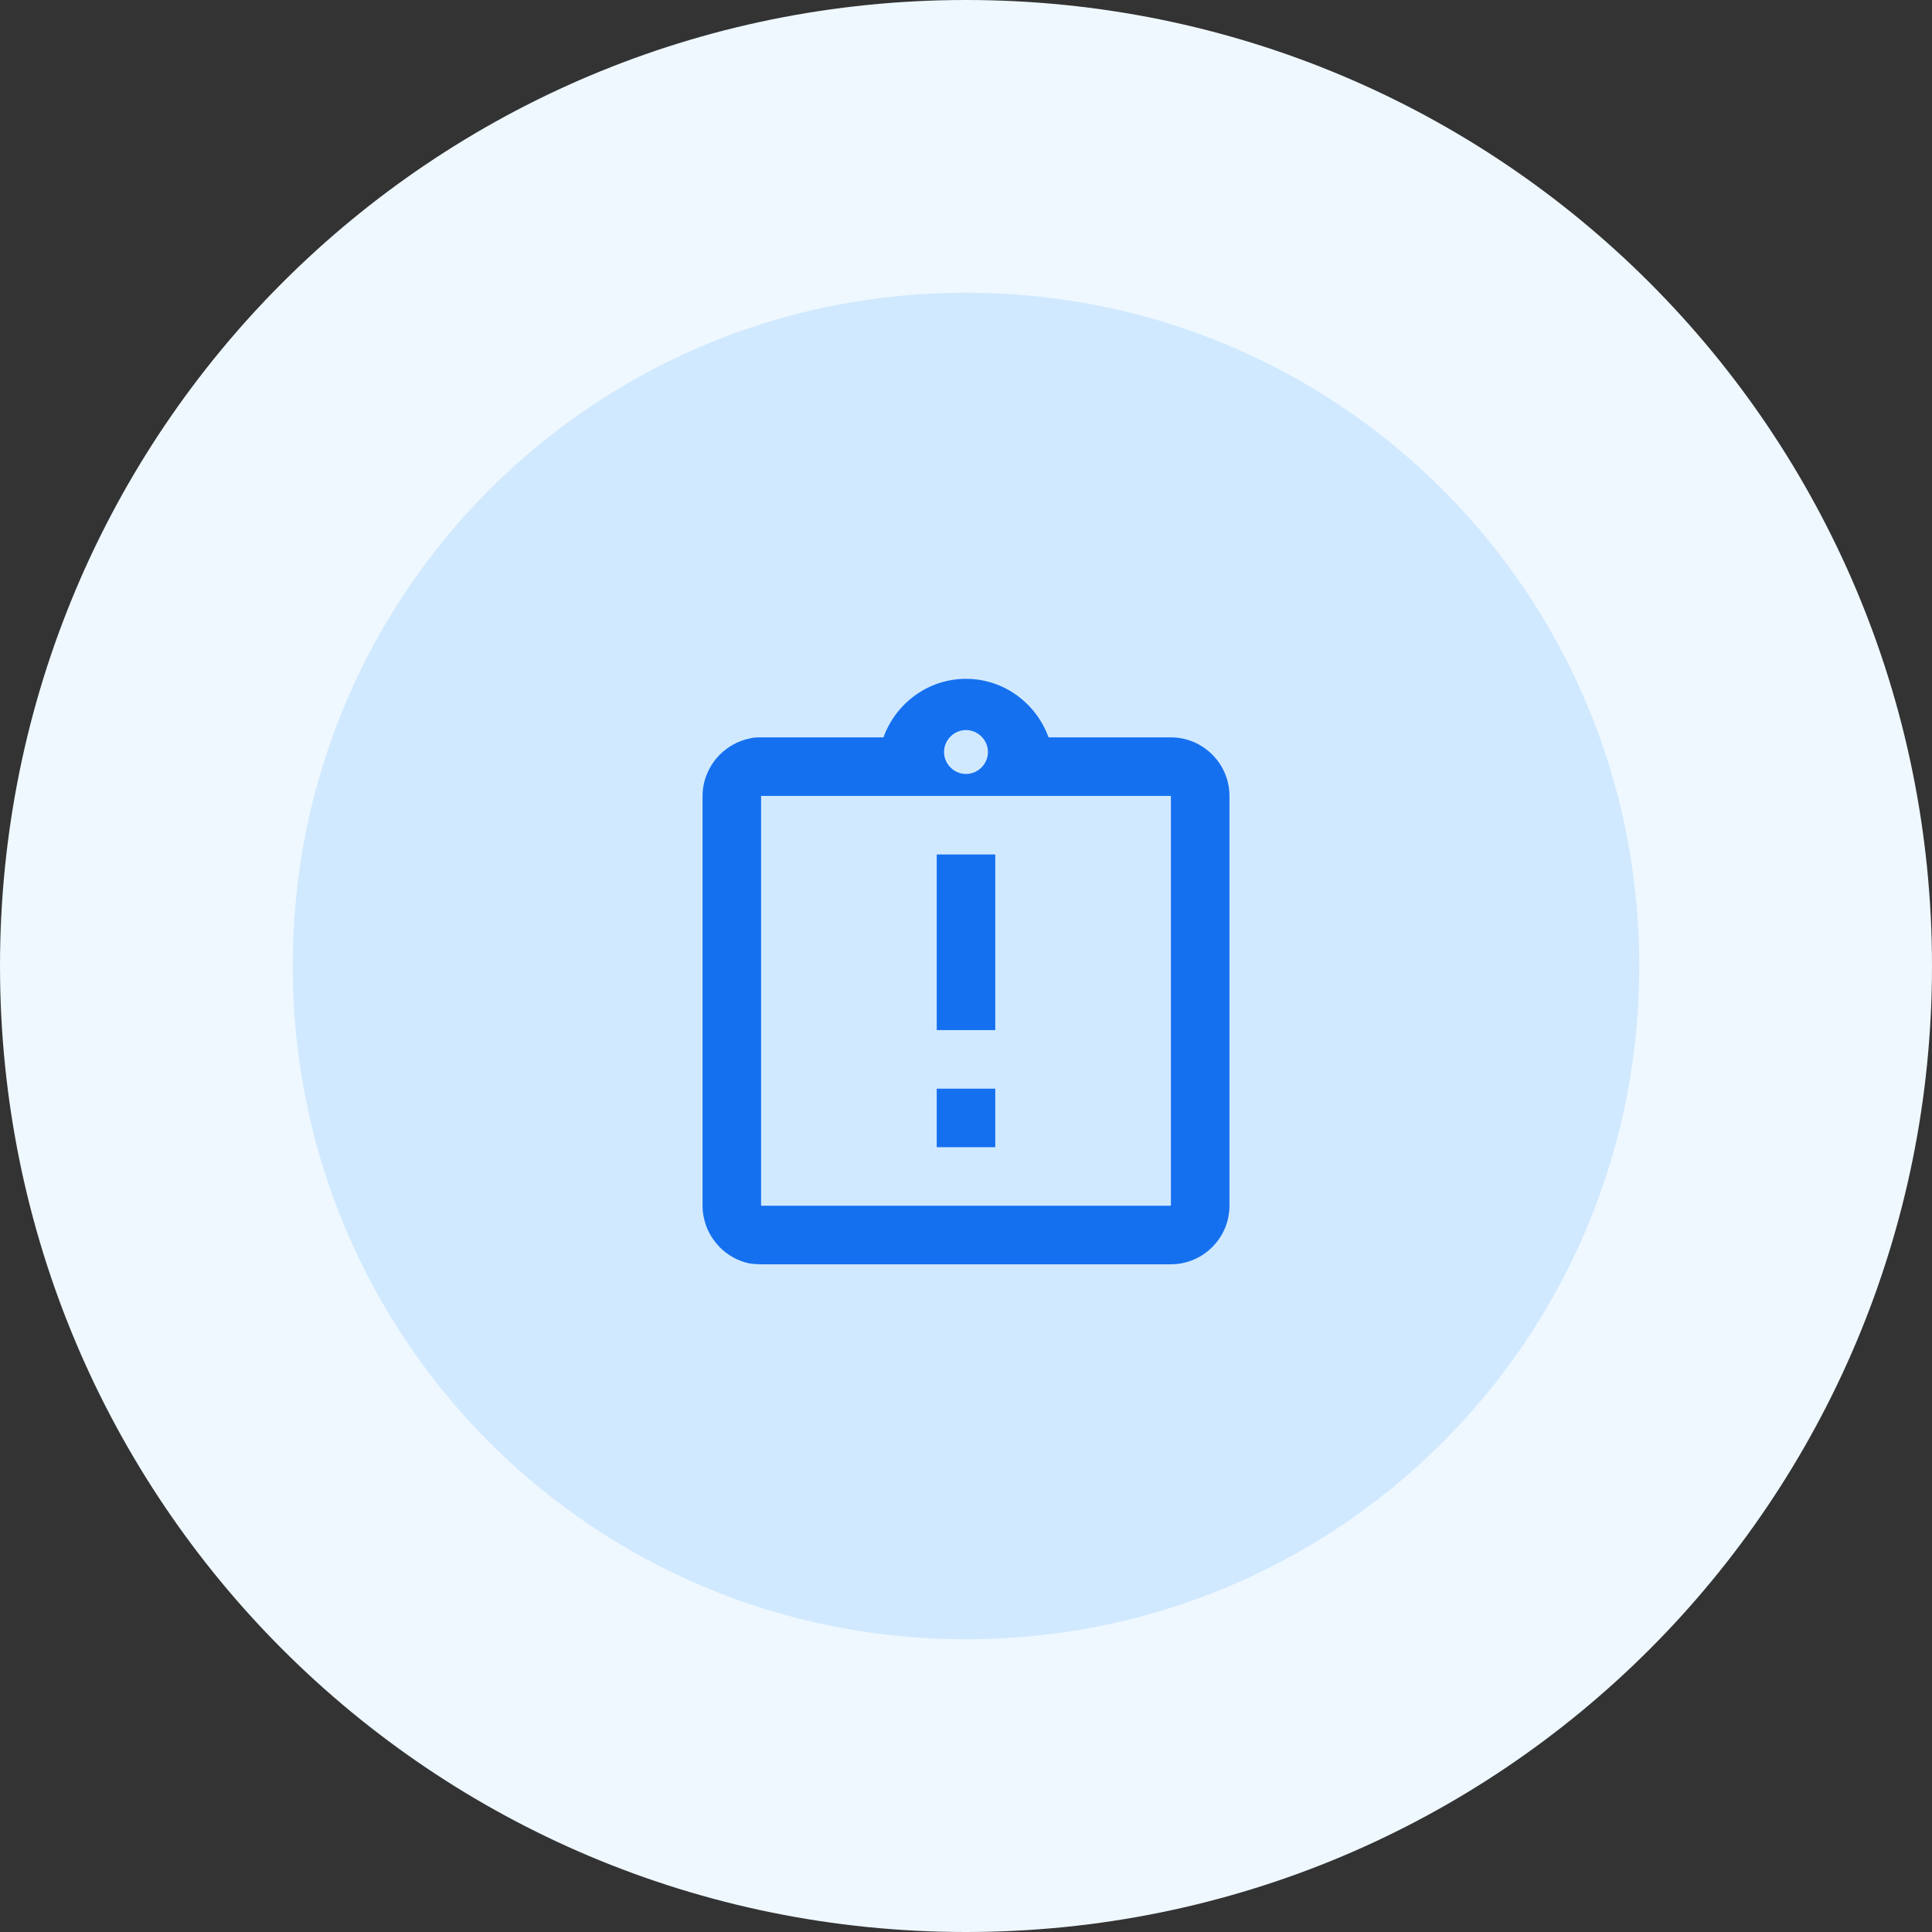
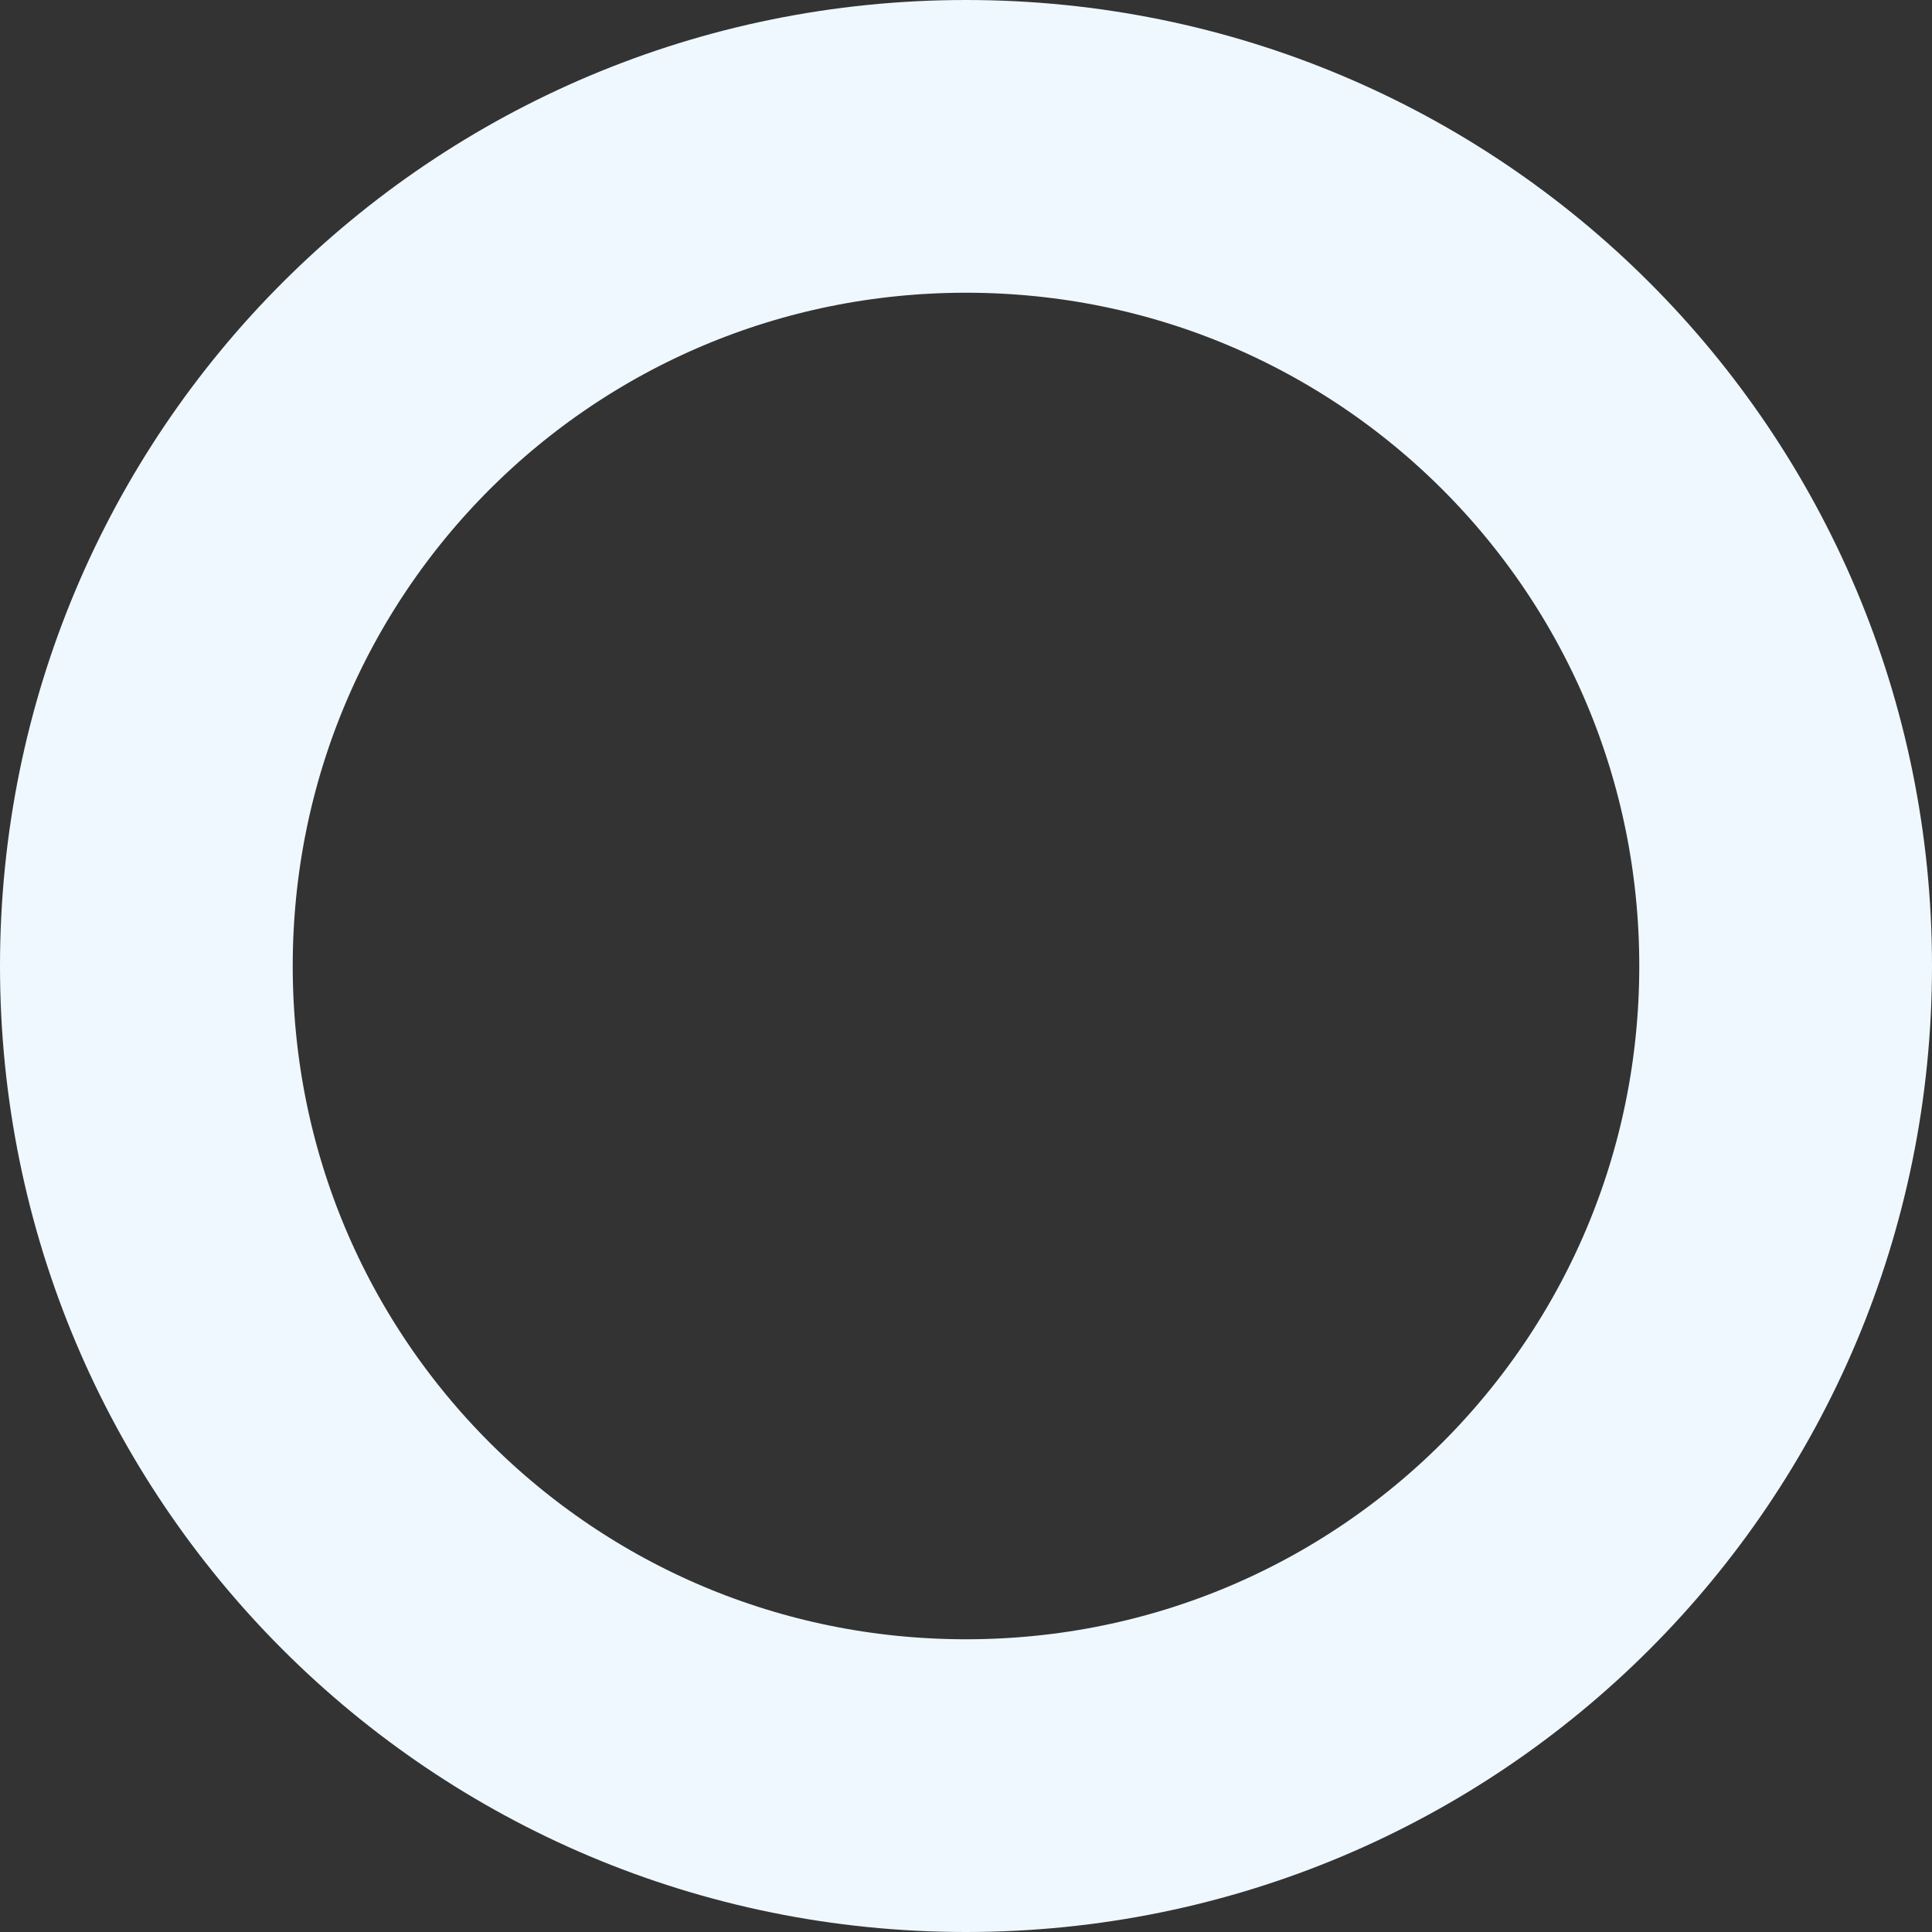
<svg xmlns="http://www.w3.org/2000/svg" id="Layer_2" data-name="Layer 2" viewBox="0 0 66 66">
  <rect x="0" y="0" width="66" height="66" fill="#333333" stroke="none" />
  <defs>
    <style> .cls-1 { fill: #1570ef; } .cls-2 { clip-path: url(#clippath); } .cls-3 { stroke: #eff8ff; stroke-width: 10px; } .cls-3, .cls-4 { fill: none; } .cls-5 { fill: #d1e9ff; } </style>
    <clipPath id="clippath">
      <rect class="cls-4" x="21" y="22.19" width="24" height="24" />
    </clipPath>
  </defs>
  <g id="Layer_1-2" data-name="Layer 1">
    <g>
      <g>
-         <path class="cls-5" d="m33,5h0c15.5,0,28,12.5,28,28h0c0,15.5-12.5,28-28,28h0c-15.5,0-28-12.5-28-28h0c0-15.5,12.5-28,28-28Z" />
        <path class="cls-3" d="m33,5h0c15.5,0,28,12.5,28,28h0c0,15.5-12.5,28-28,28h0c-15.5,0-28-12.5-28-28h0c0-15.5,12.5-28,28-28Z" />
      </g>
      <g class="cls-2">
-         <path class="cls-1" d="m32,37.19h2v2h-2v-2Zm0-8h2v6h-2v-6Zm8-4h-4.18c-.42-1.16-1.52-2-2.82-2s-2.4.84-2.82,2h-4.18c-.14,0-.27,0-.4.04-.39.08-.74.28-1.01.55-.18.18-.33.4-.43.64-.1.23-.16.49-.16.77v14c0,.27.06.54.16.78.1.24.25.45.43.64.27.27.62.47,1.01.55.13.02.26.03.4.03h14c1.1,0,2-.9,2-2v-14c0-1.1-.9-2-2-2Zm-7-.25c.41,0,.75.34.75.75s-.34.75-.75.75-.75-.34-.75-.75.34-.75.75-.75Zm7,16.25h-14v-14h14v14Z" />
-       </g>
+         </g>
    </g>
  </g>
</svg>